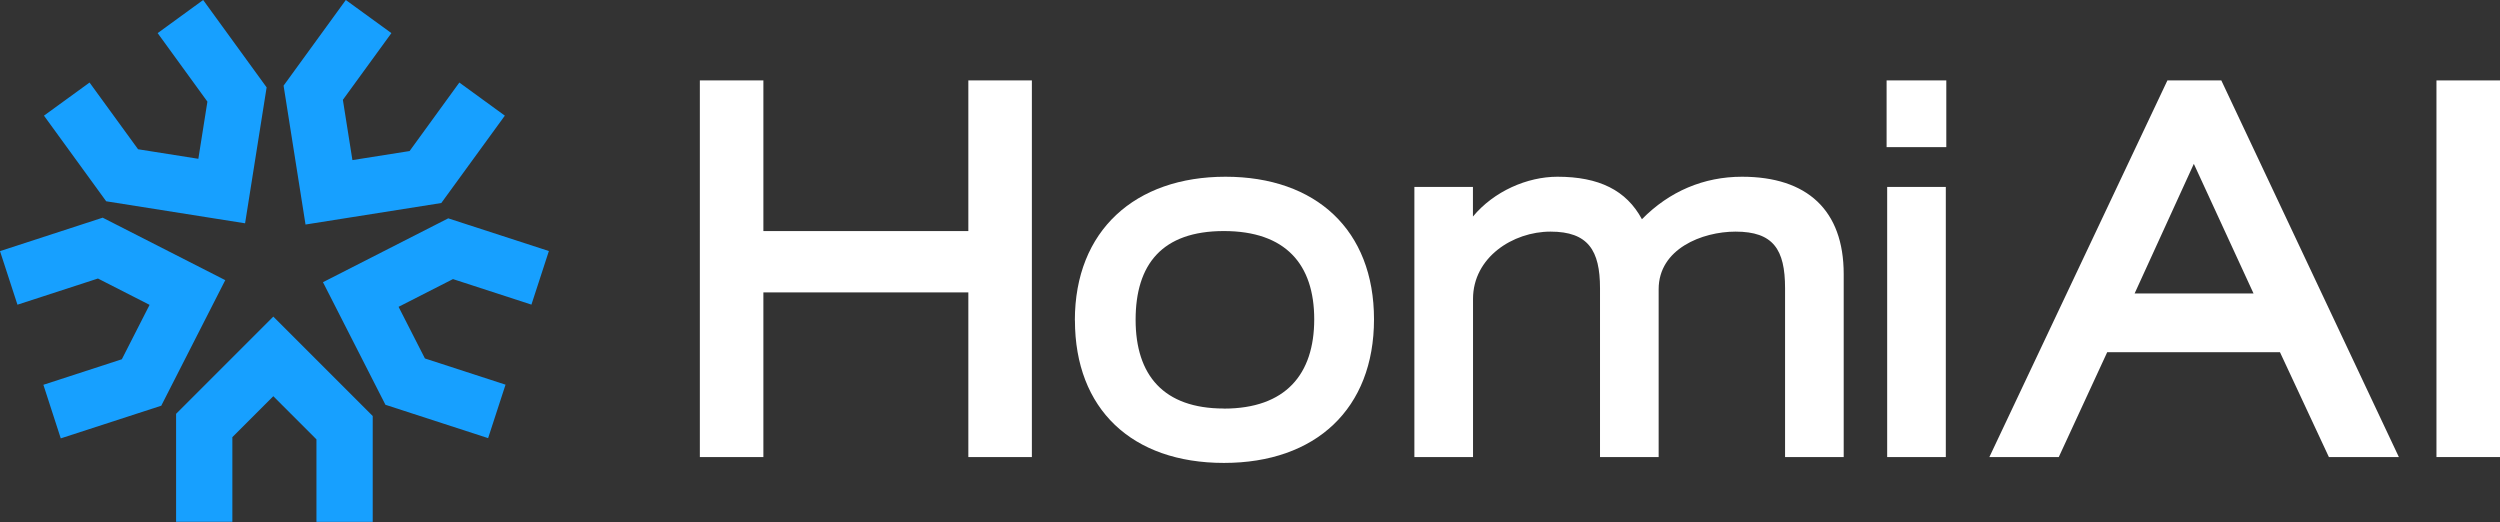
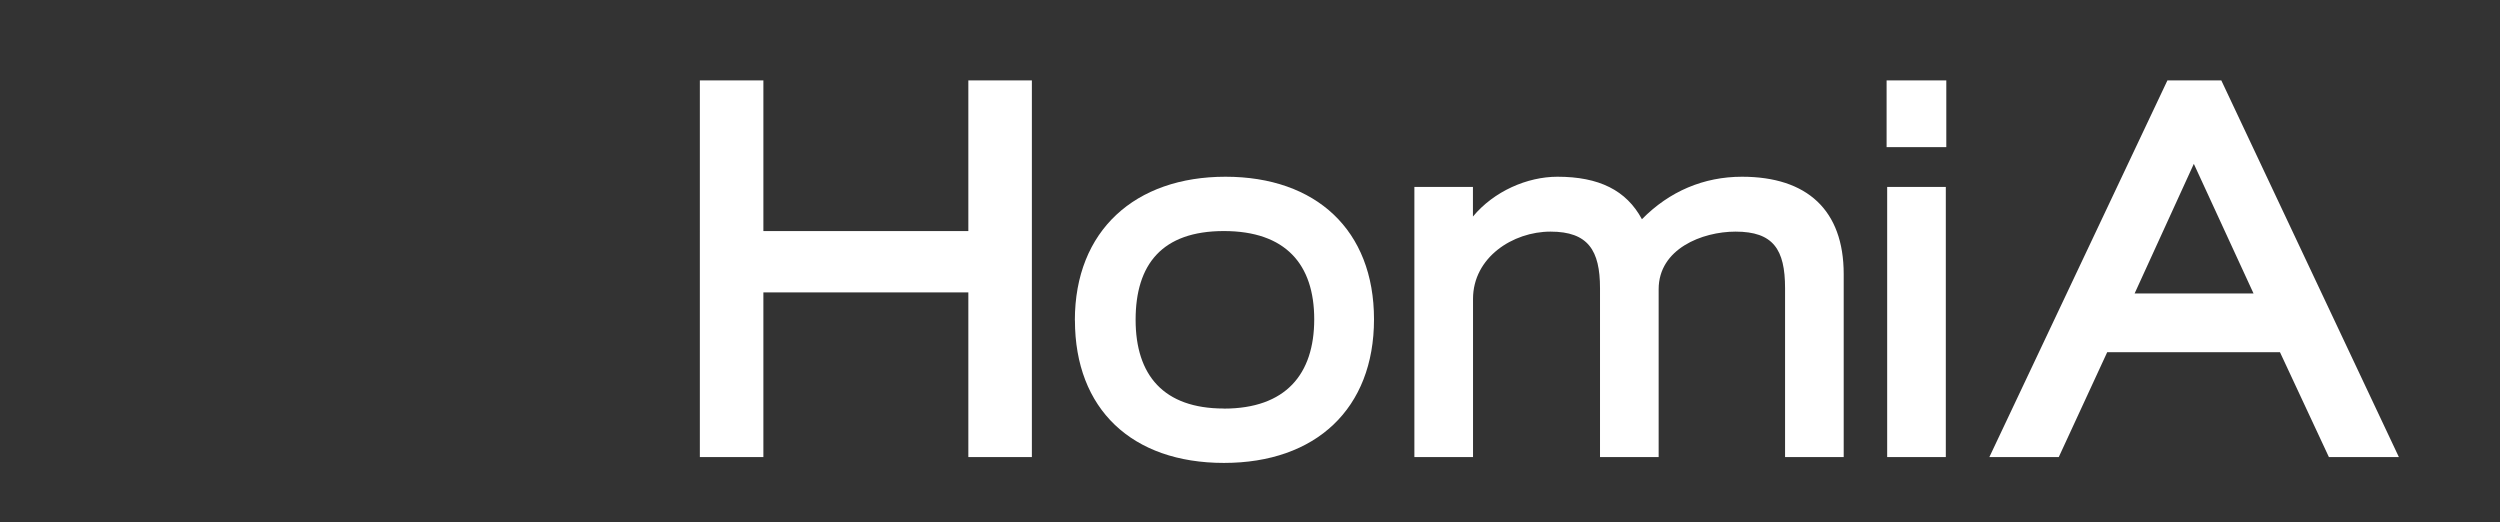
<svg xmlns="http://www.w3.org/2000/svg" id="Layer_2" data-name="Layer 2" viewBox="0 0 306.53 64">
  <rect x="0" y="0" width="306.53" height="64" fill="#333333" stroke="none" />
  <defs>
    <style> .cls-1 { fill: #17a0ff; } .cls-2 { fill: #fff; } </style>
  </defs>
  <g id="Layer_2-2" data-name="Layer 2">
    <g id="Layer_1-2" data-name="Layer 1-2">
      <g>
-         <path class="cls-1" d="M45.7,63.99h-6.9v-10.12l-5.29-5.29-5.02,5.02v10.38h-6.9v-13.24l11.92-11.92,12.19,12.19v12.98h0ZM19.79,49.71l7.83-15.36-15.03-7.66L0,30.79l2.14,6.57,9.87-3.21,6.33,3.23-3.4,6.67-9.62,3.13,2.13,6.57,12.34-4.01h0ZM32.69,10.71L24.91,0l-5.58,4.06,6.1,8.4-1.11,7.01-7.39-1.17-5.95-8.18-5.59,4.06,7.63,10.5,17.03,2.7s2.64-16.66,2.64-16.66ZM54.11,24.89l7.79-10.71-5.58-4.06-6.1,8.4-7.01,1.11-1.17-7.39,5.95-8.18-5.59-4.06-7.63,10.5,2.69,17.03,16.66-2.64h0ZM61.97,47.16l-9.87-3.21-3.23-6.33,6.67-3.4,9.62,3.13,2.14-6.57-12.34-4.01-15.36,7.83,7.66,15.03,12.59,4.09,2.14-6.57h-.01Z" />
        <path class="cls-2" d="M85.81,9.86h7.79v18.47h25.13V9.86h7.79v46.18h-7.79v-20.19h-25.13v20.19h-7.79V9.86Z" />
        <path class="cls-2" d="M131.79,39.28c0-11.02,7.39-17.61,18.47-17.61s18.21,6.53,18.21,17.48-7.12,17.61-18.4,17.61-18.27-6.6-18.27-17.48h0ZM150.06,50.1c7.59,0,11.08-4.22,11.08-10.95s-3.5-10.82-11.08-10.82-10.82,4.09-10.82,10.88,3.43,10.88,10.82,10.88Z" />
        <path class="cls-2" d="M173.41,22.92h7.19v3.63c2.57-3.1,6.66-4.88,10.36-4.88,5.08,0,8.45,1.65,10.36,5.21,3.37-3.43,7.59-5.21,12.27-5.21,7.98,0,12.47,4.09,12.47,11.94v22.43h-7.19v-20.71c0-4.75-1.45-6.93-6.07-6.93-4.09,0-9.43,2.11-9.43,7.06v20.58h-7.19v-20.71c0-4.62-1.45-6.93-6.07-6.93s-9.5,3.17-9.5,8.25v19.39h-7.19V22.91h0Z" />
        <path class="cls-2" d="M231.32,9.86h7.32v8.18h-7.32s0-8.18,0-8.18ZM231.39,22.92h7.19v33.12h-7.19s0-33.12,0-33.12Z" />
        <path class="cls-2" d="M265.76,9.86h6.6l21.77,46.18h-8.58l-6-12.86h-21.18l-5.94,12.86h-8.51l21.83-46.18h0ZM276.31,35.98l-7.32-15.89-7.26,15.89h14.58Z" />
-         <path class="cls-2" d="M298.74,9.86h7.79v46.18h-7.79V9.86Z" />
      </g>
    </g>
  </g>
</svg>